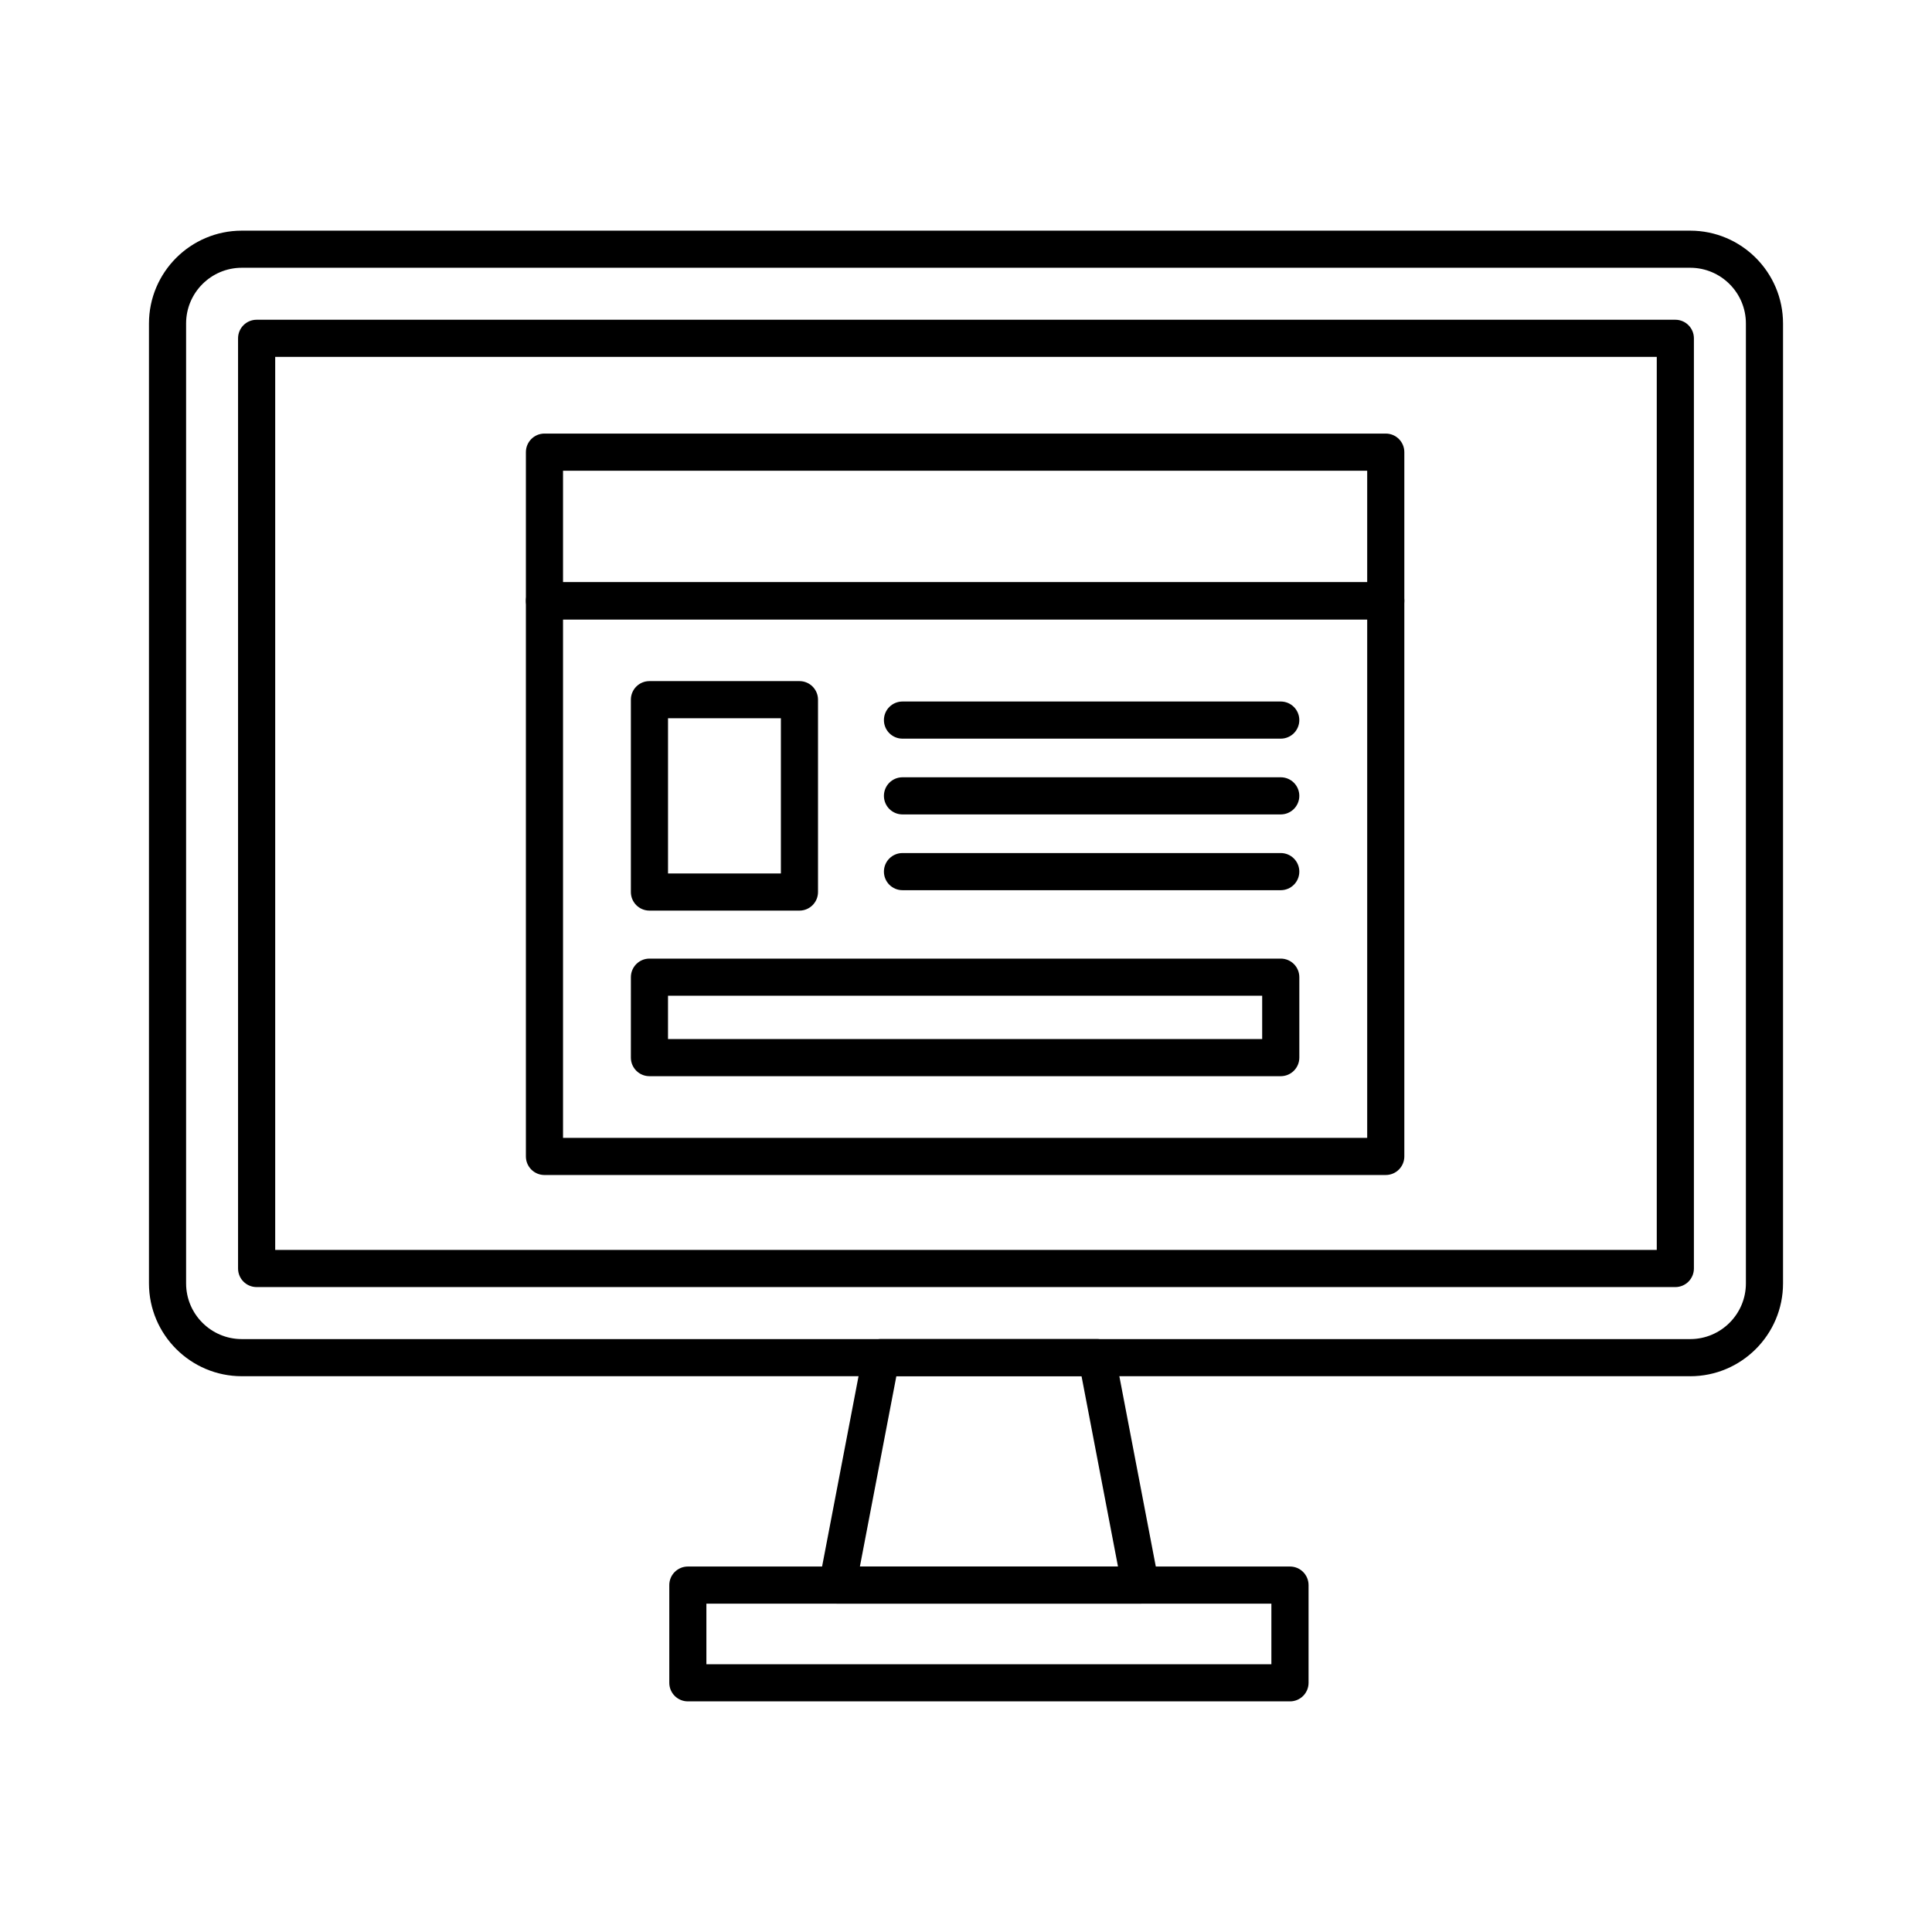
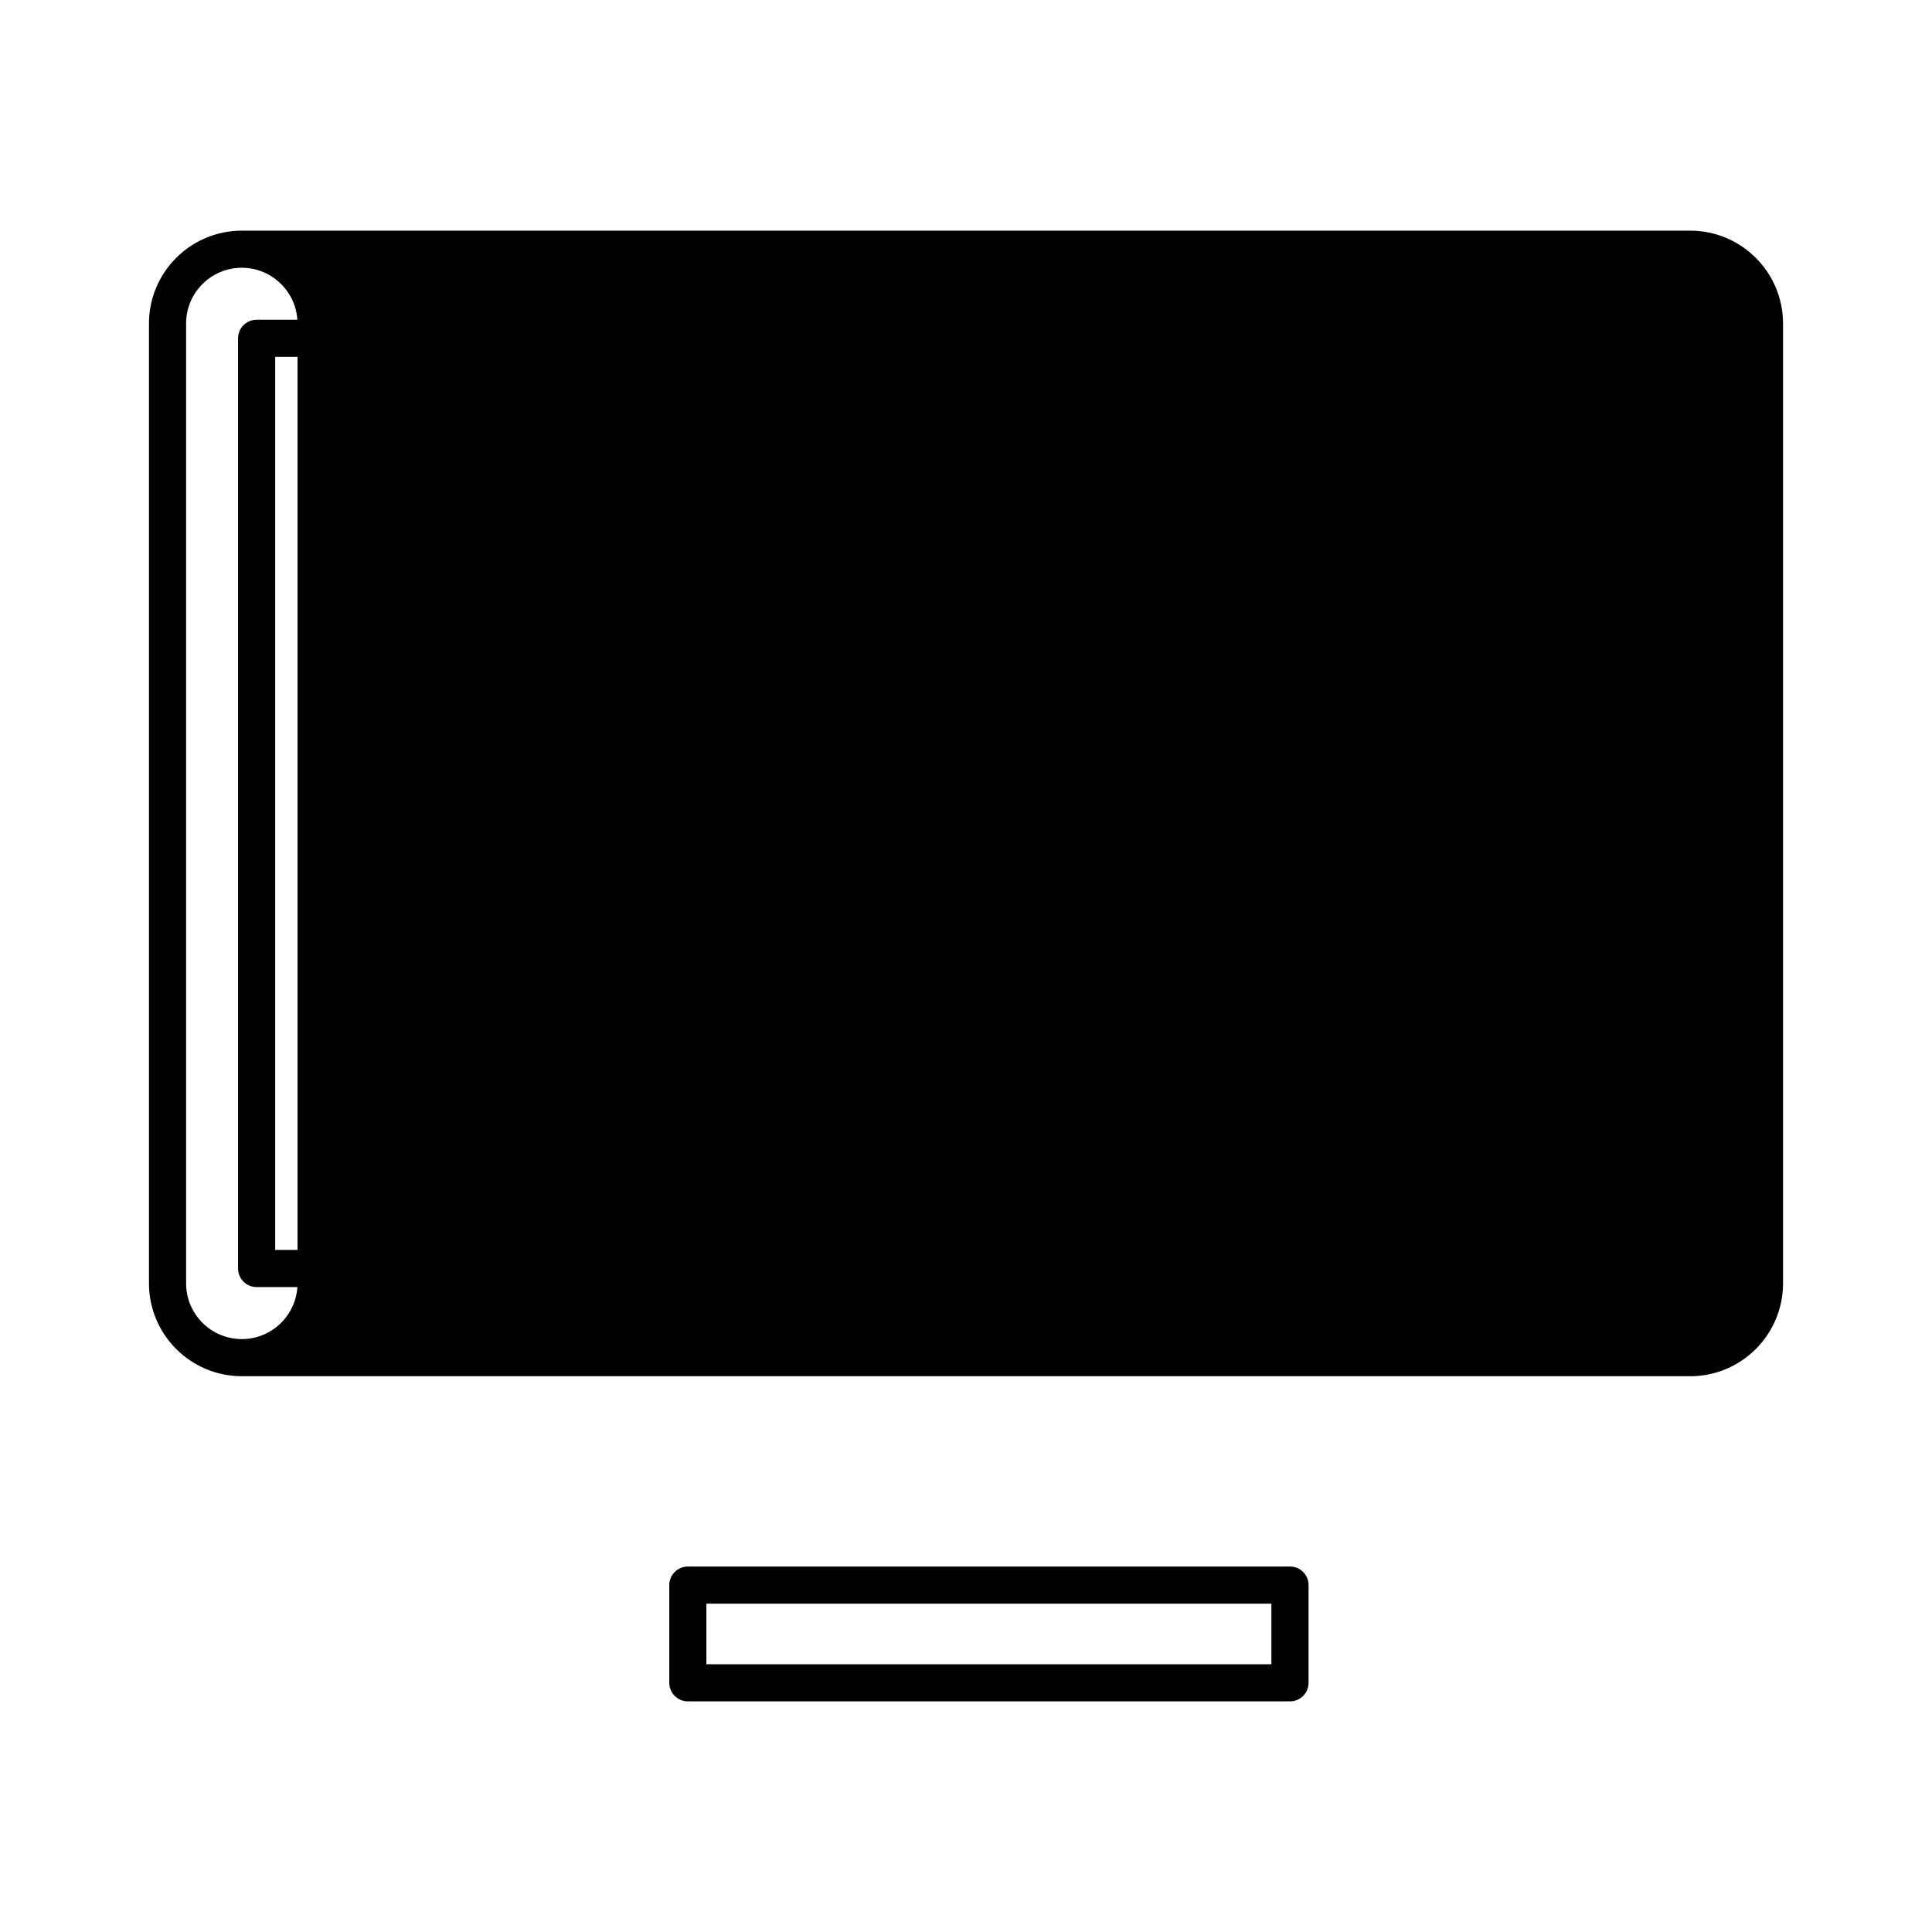
<svg xmlns="http://www.w3.org/2000/svg" fill="#000000" width="800px" height="800px" version="1.1" viewBox="144 144 512 512">
  <g>
-     <path d="m511.24 455.39h-222.95c-2.719 0-4.922-2.203-4.922-4.922v-147.25c0-2.719 2.203-4.922 4.922-4.922h222.95c2.719 0 4.922 2.203 4.922 4.922v147.25c-0.004 2.719-2.207 4.918-4.922 4.918zm-218.03-9.84h213.11v-137.41h-213.11z" />
    <path d="m511.24 308.15h-222.95c-2.719 0-4.922-2.203-4.922-4.922v-39.406c0-2.719 2.203-4.922 4.922-4.922h222.95c2.719 0 4.922 2.203 4.922 4.922v39.406c-0.004 2.719-2.207 4.922-4.922 4.922zm-218.03-9.84h213.11v-29.562l-213.11-0.004z" />
    <path d="m483.41 339.75h-100.24c-2.719 0-4.922-2.203-4.922-4.922s2.203-4.922 4.922-4.922h100.24c2.719 0 4.922 2.203 4.922 4.922s-2.203 4.922-4.922 4.922z" />
    <path d="m483.41 359.83h-100.24c-2.719 0-4.922-2.203-4.922-4.922s2.203-4.922 4.922-4.922h100.24c2.719 0 4.922 2.203 4.922 4.922s-2.203 4.922-4.922 4.922z" />
    <path d="m483.41 379.91h-100.24c-2.719 0-4.922-2.203-4.922-4.922s2.203-4.922 4.922-4.922h100.24c2.719 0 4.922 2.203 4.922 4.922s-2.203 4.922-4.922 4.922z" />
    <path d="m355.86 385.32h-39.75c-2.719 0-4.922-2.203-4.922-4.922v-50.977c0-2.719 2.203-4.922 4.922-4.922h39.75c2.719 0 4.922 2.203 4.922 4.922v50.977c0 2.719-2.203 4.922-4.922 4.922zm-34.828-9.84h29.91v-41.137h-29.91z" />
    <path d="m483.41 429.2h-167.3c-2.719 0-4.922-2.203-4.922-4.922l0.004-21.316c0-2.719 2.203-4.922 4.922-4.922h167.3c2.719 0 4.922 2.203 4.922 4.922v21.32c-0.004 2.715-2.207 4.918-4.926 4.918zm-162.38-9.84h157.46v-11.48h-157.46z" />
-     <path d="m591.92 508.71h-383.84c-13.566 0-24.602-11.035-24.602-24.602v-254.38c0-13.566 11.035-24.602 24.602-24.602h383.84c13.566 0 24.602 11.035 24.602 24.602v254.39c0 13.562-11.035 24.598-24.602 24.598zm-383.84-293.75c-8.141 0-14.762 6.621-14.762 14.762v254.39c0 8.141 6.621 14.762 14.762 14.762h383.84c8.141 0 14.762-6.621 14.762-14.762v-254.39c0-8.141-6.621-14.762-14.762-14.762z" />
+     <path d="m591.92 508.71h-383.84c-13.566 0-24.602-11.035-24.602-24.602v-254.38c0-13.566 11.035-24.602 24.602-24.602h383.84c13.566 0 24.602 11.035 24.602 24.602v254.39c0 13.562-11.035 24.598-24.602 24.598zm-383.84-293.75c-8.141 0-14.762 6.621-14.762 14.762v254.39c0 8.141 6.621 14.762 14.762 14.762c8.141 0 14.762-6.621 14.762-14.762v-254.39c0-8.141-6.621-14.762-14.762-14.762z" />
    <path d="m587.98 485.09h-375.97c-2.719 0-4.922-2.203-4.922-4.922v-246.51c0-2.719 2.203-4.922 4.922-4.922h375.97c2.719 0 4.922 2.203 4.922 4.922v246.51c-0.004 2.719-2.207 4.922-4.922 4.922zm-371.05-9.84h366.13v-236.67h-366.13z" />
-     <path d="m446.23 568.98h-80.301c-1.469 0-2.859-0.656-3.793-1.785-0.934-1.129-1.316-2.621-1.039-4.059l11.547-60.281c0.445-2.316 2.473-3.996 4.832-3.996h57.207c2.359 0 4.387 1.676 4.832 3.996l11.547 60.281c0.277 1.441-0.105 2.93-1.043 4.059-0.93 1.133-2.32 1.785-3.789 1.785zm-74.348-9.84h68.395l-9.66-50.441h-49.074z" />
    <path d="m485.86 594.88h-159.57c-2.719 0-4.922-2.203-4.922-4.922v-25.891c0-2.719 2.203-4.922 4.922-4.922h159.57c2.719 0 4.922 2.203 4.922 4.922v25.891c0 2.723-2.203 4.922-4.922 4.922zm-154.66-9.84h149.73v-16.051h-149.73z" />
  </g>
</svg>